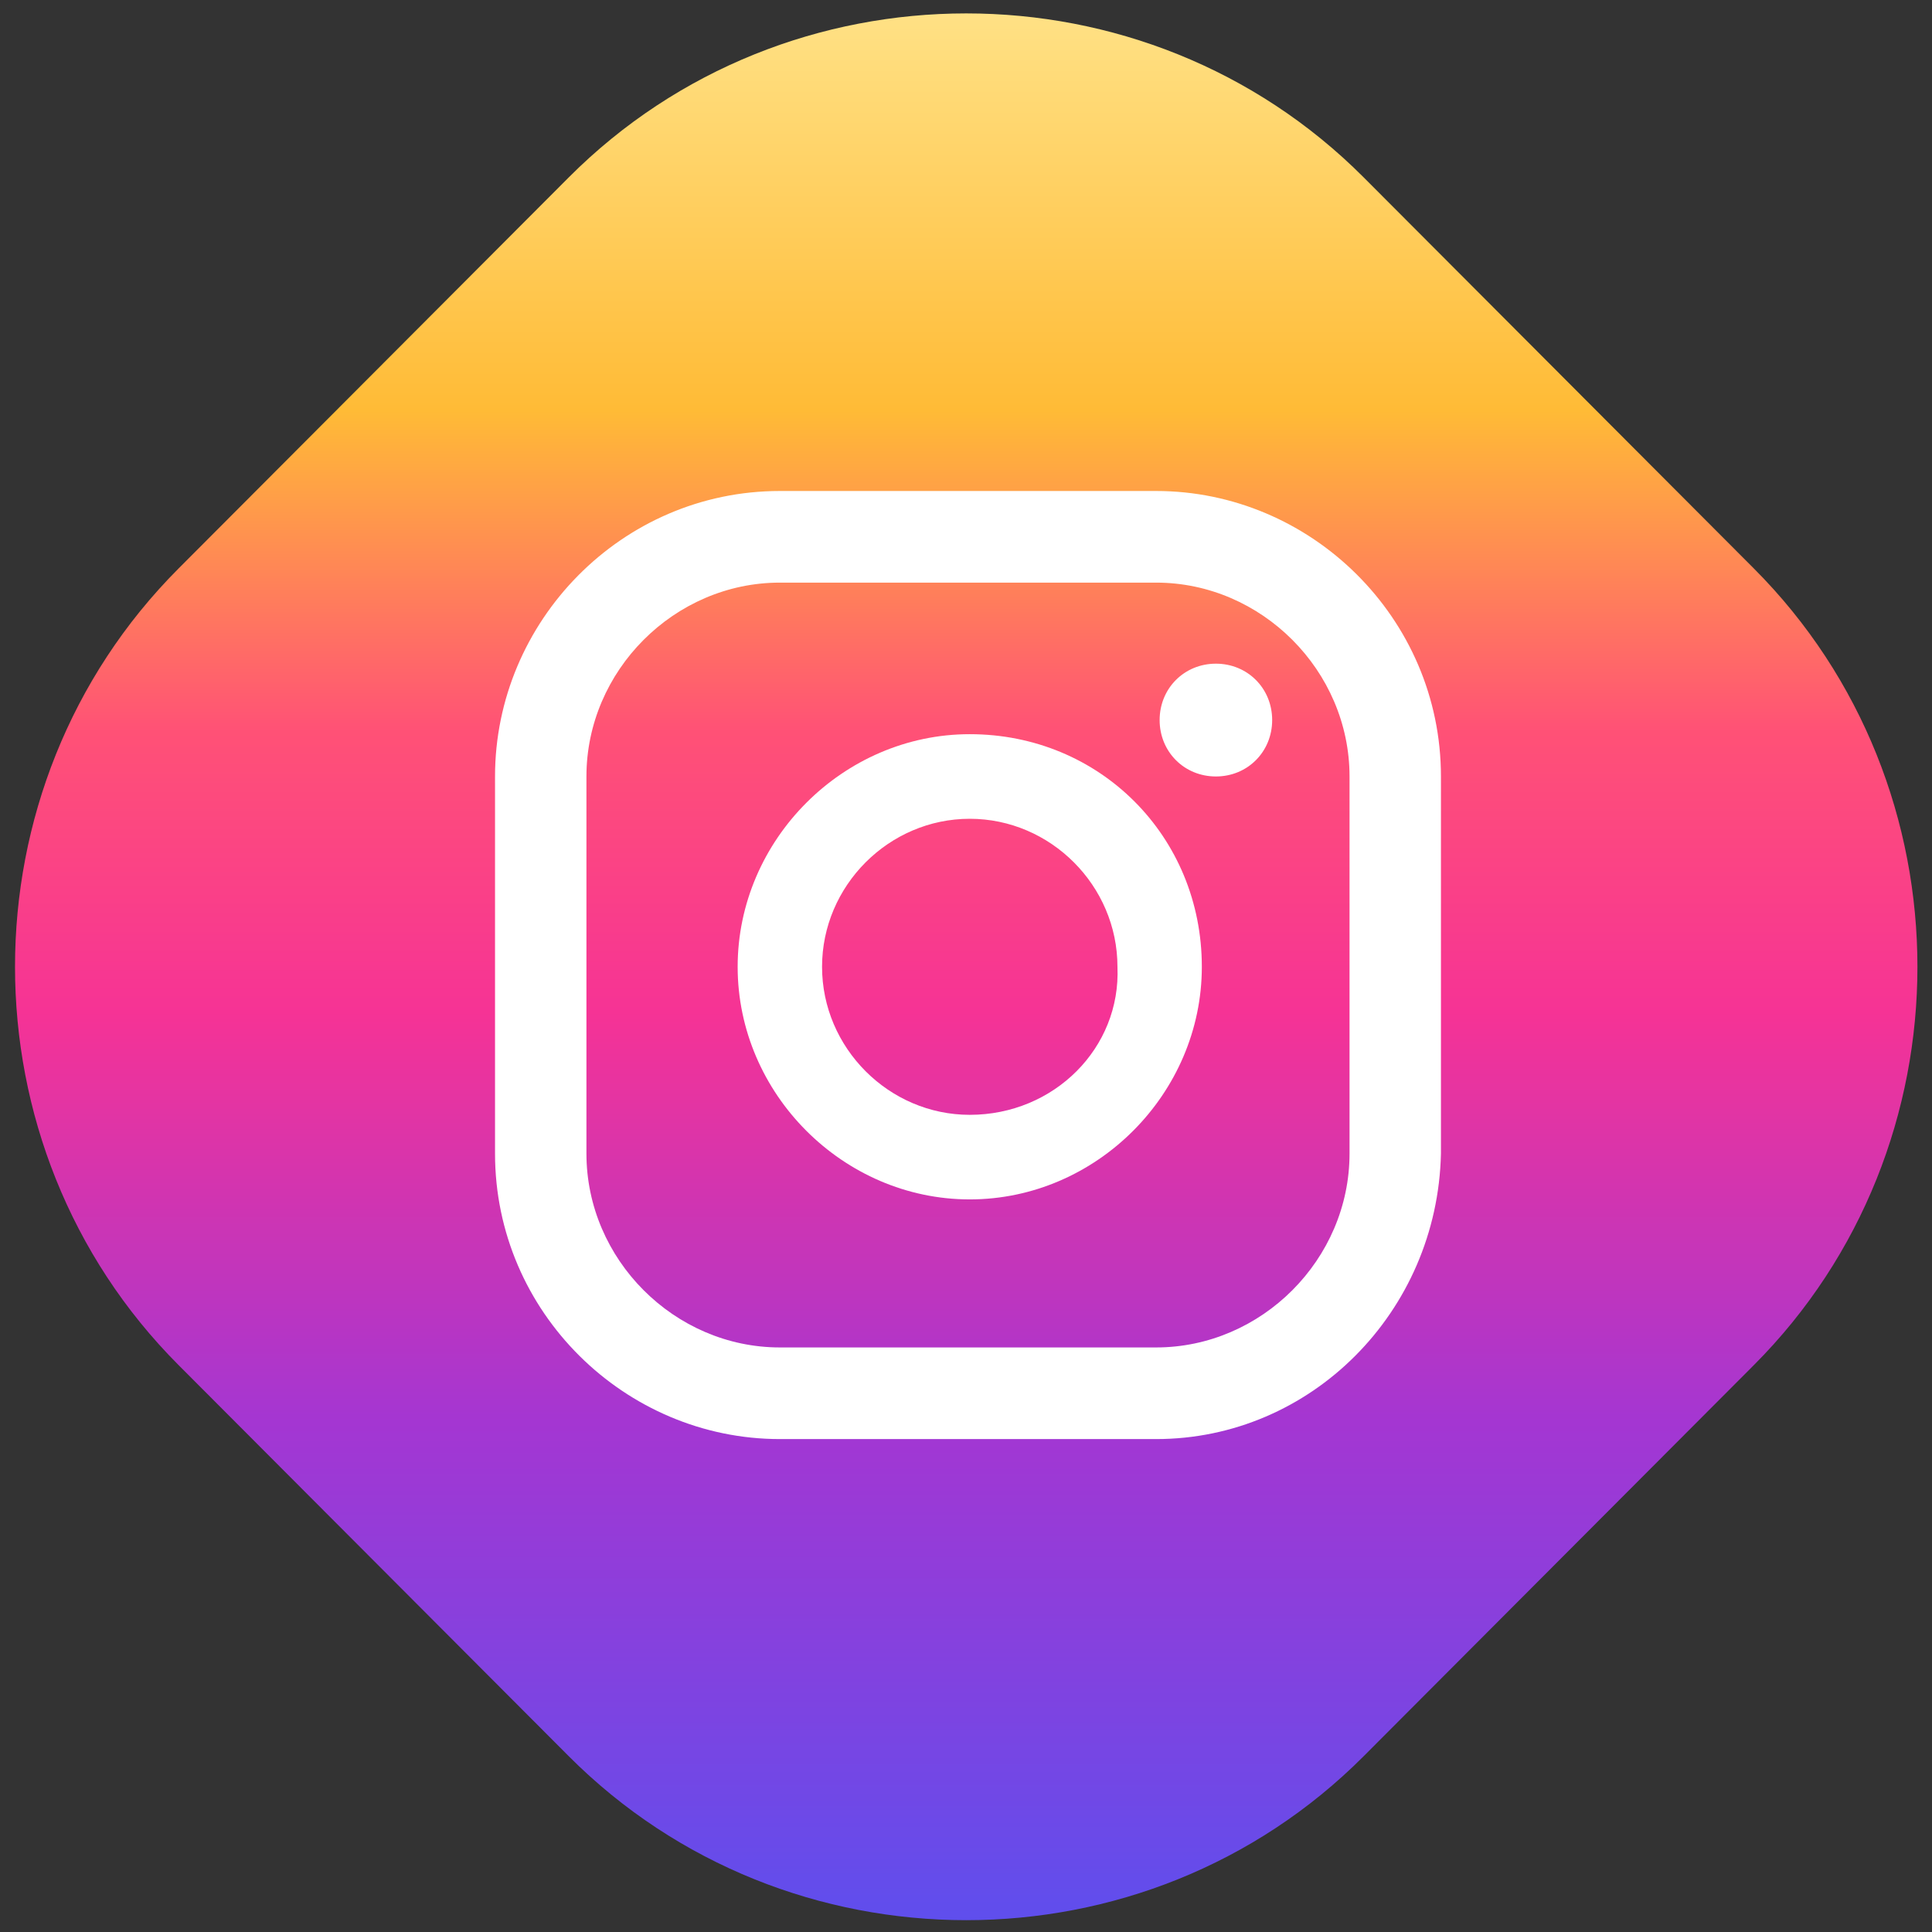
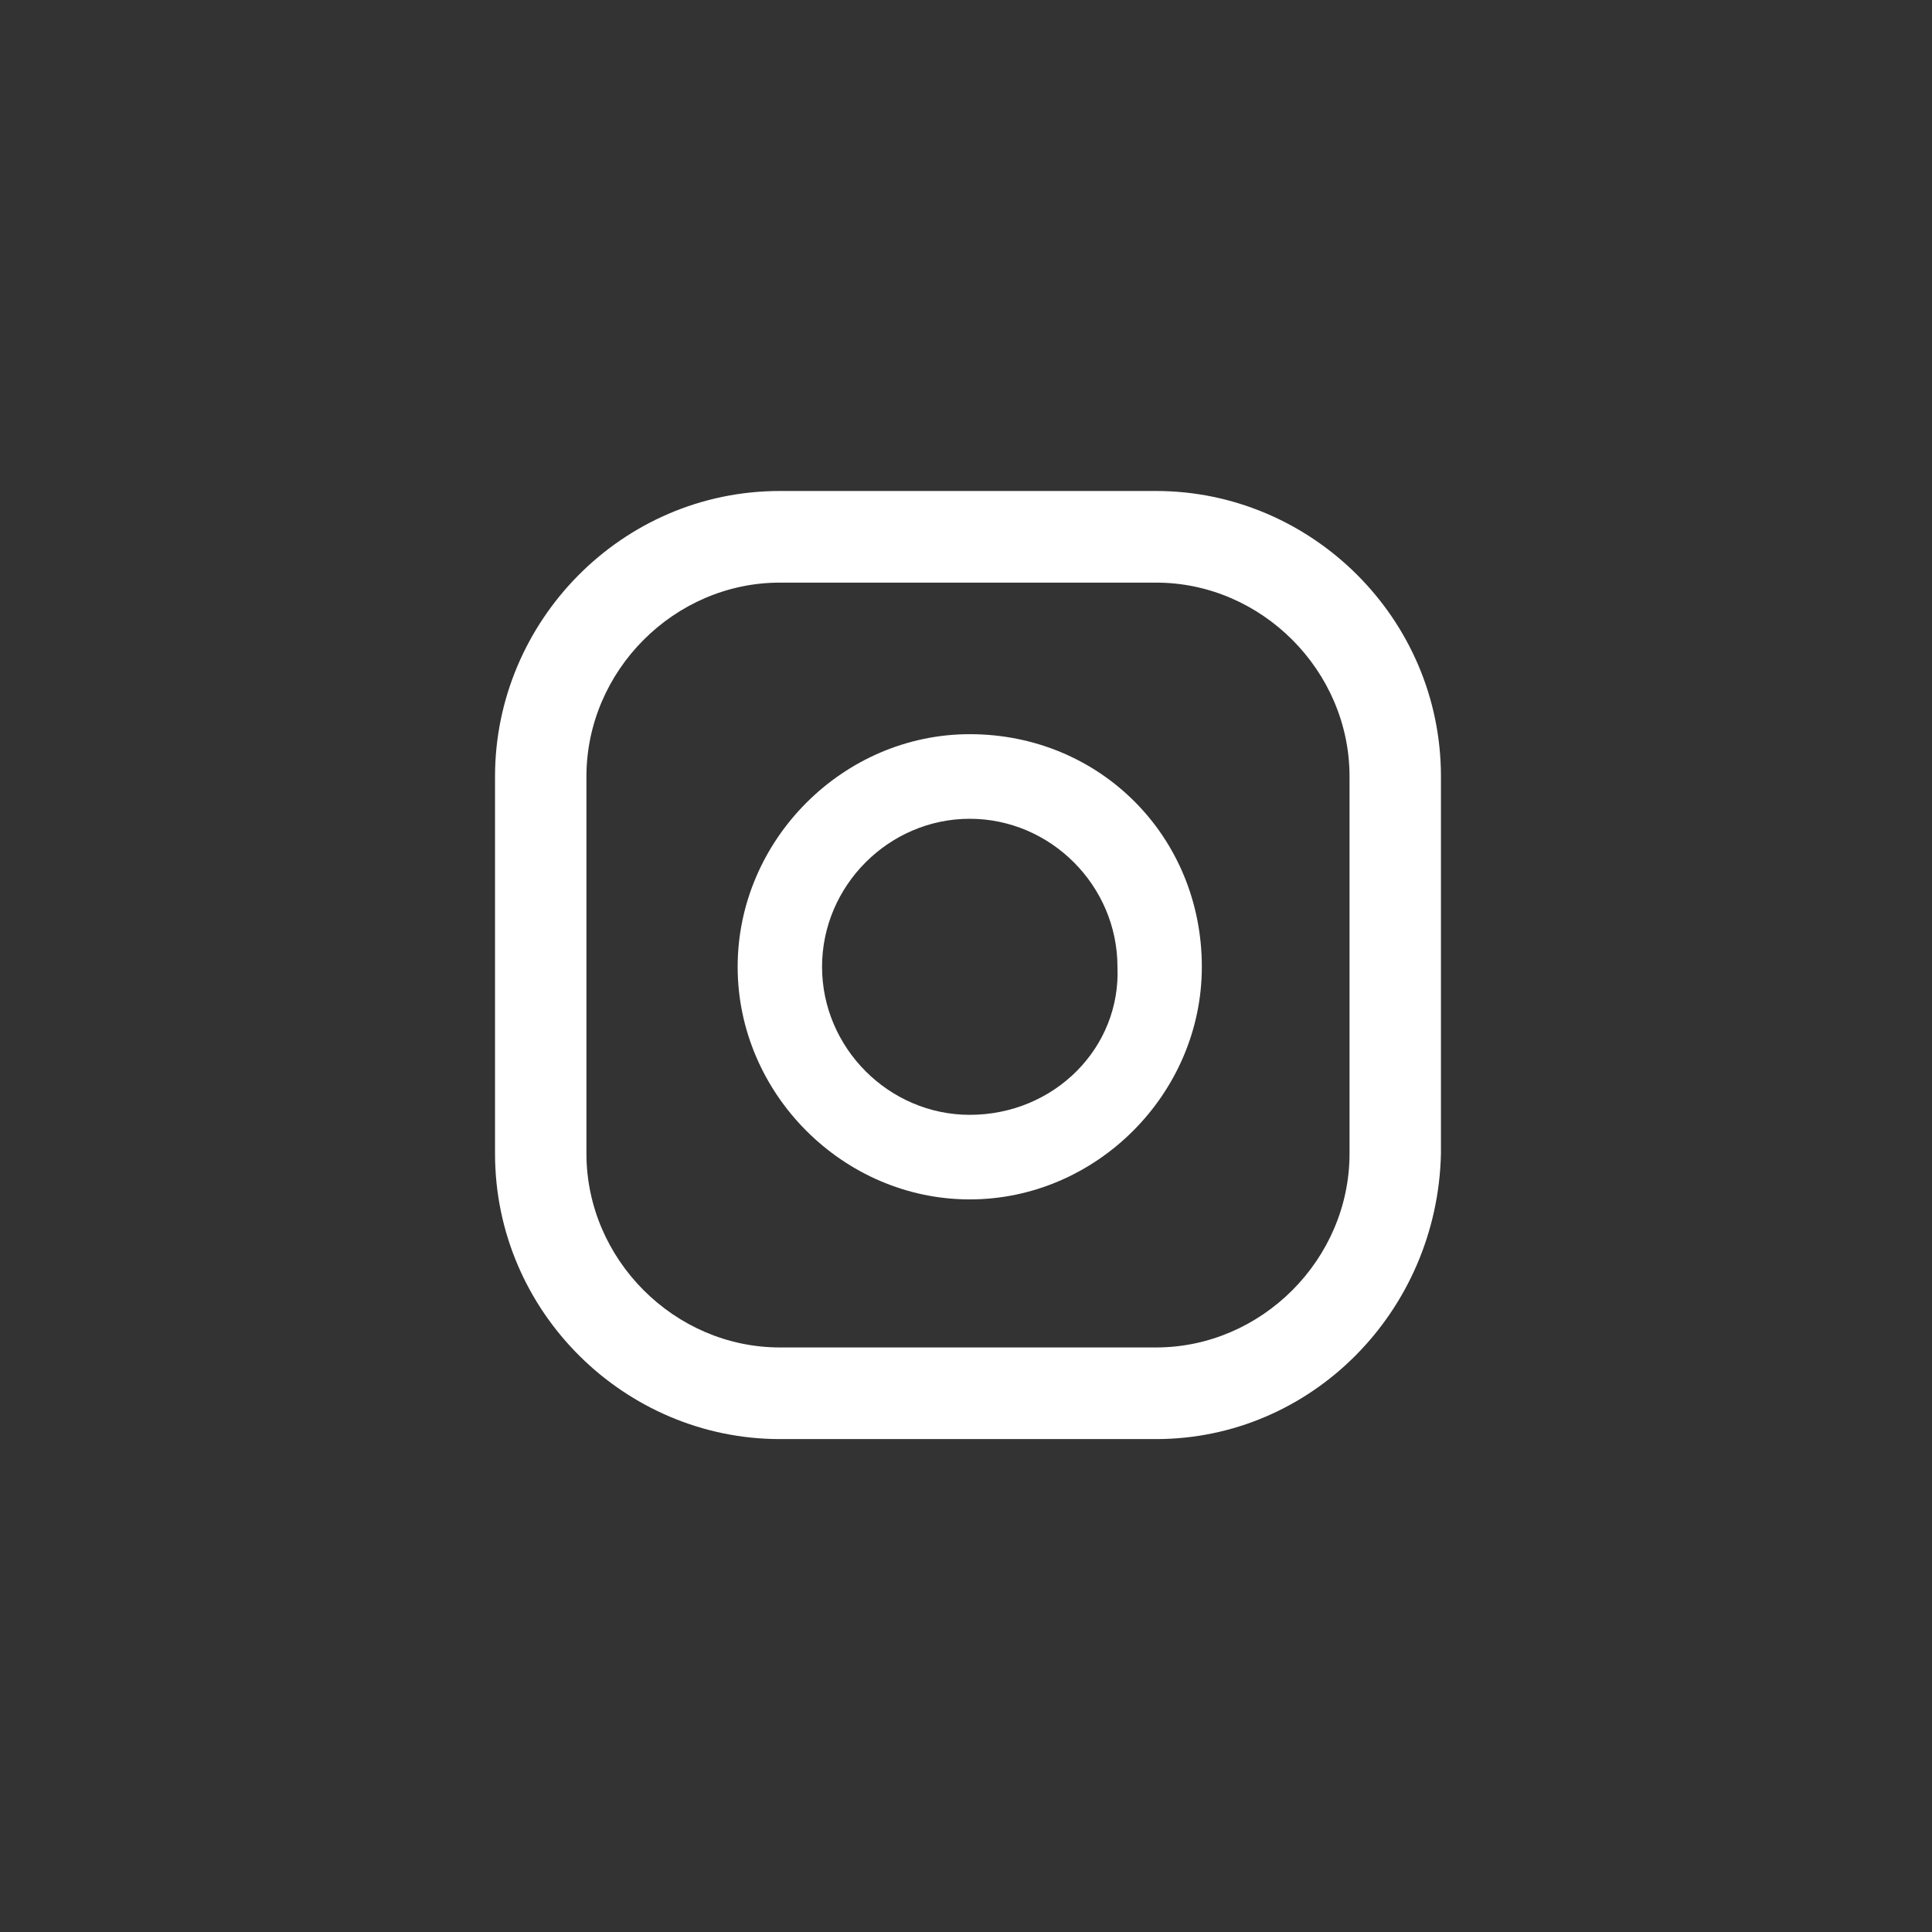
<svg xmlns="http://www.w3.org/2000/svg" width="89" height="89" viewBox="0 0 89 89" fill="none">
  <rect x="0" y="0" width="89" height="89" fill="#333333" stroke="none" />
-   <path d="M26.205 80.906L8.224 62.883C-1.819 52.817 -1.819 36.256 8.224 26.19L26.205 8.167C36.249 -1.899 52.772 -1.899 62.815 8.167L80.796 26.19C90.84 36.256 90.84 52.817 80.796 62.883L62.815 80.906C52.772 90.972 36.249 90.972 26.205 80.906Z" fill="url(#paint0_linear_291_6286)" />
-   <path d="M56.012 30.573C54.554 30.573 53.42 31.71 53.42 33.171C53.42 34.632 54.554 35.769 56.012 35.769C57.47 35.769 58.604 34.632 58.604 33.171C58.604 31.71 57.47 30.573 56.012 30.573Z" fill="white" />
  <path d="M44.673 33.821C38.841 33.821 33.981 38.692 33.981 44.537C33.981 50.382 38.841 55.252 44.673 55.252C50.505 55.252 55.364 50.382 55.364 44.537C55.364 38.529 50.667 33.821 44.673 33.821ZM44.673 51.356C40.947 51.356 37.869 48.271 37.869 44.537C37.869 40.802 40.947 37.718 44.673 37.718C48.399 37.718 51.477 40.802 51.477 44.537C51.639 48.271 48.561 51.356 44.673 51.356Z" fill="white" />
  <path d="M53.258 66.293H35.925C28.797 66.293 22.804 60.448 22.804 53.142V35.769C22.804 28.625 28.635 22.618 35.925 22.618H53.258C60.386 22.618 66.379 28.463 66.379 35.769V53.142C66.218 60.448 60.386 66.293 53.258 66.293ZM35.925 26.839C31.065 26.839 27.015 30.898 27.015 35.769V53.142C27.015 58.013 31.065 62.072 35.925 62.072H53.258C58.118 62.072 62.168 58.013 62.168 53.142V35.769C62.168 30.898 58.118 26.839 53.258 26.839H35.925Z" fill="white" />
  <defs>
    <linearGradient id="paint0_linear_291_6286" x1="44.532" y1="0.536" x2="44.532" y2="88.457" gradientUnits="userSpaceOnUse">
      <stop offset="0.001" stop-color="#FFE185" />
      <stop offset="0.209" stop-color="#FFBB36" />
      <stop offset="0.377" stop-color="#FF5176" />
      <stop offset="0.524" stop-color="#F63395" />
      <stop offset="0.739" stop-color="#A436D2" />
      <stop offset="1" stop-color="#5F4EED" />
    </linearGradient>
  </defs>
</svg>